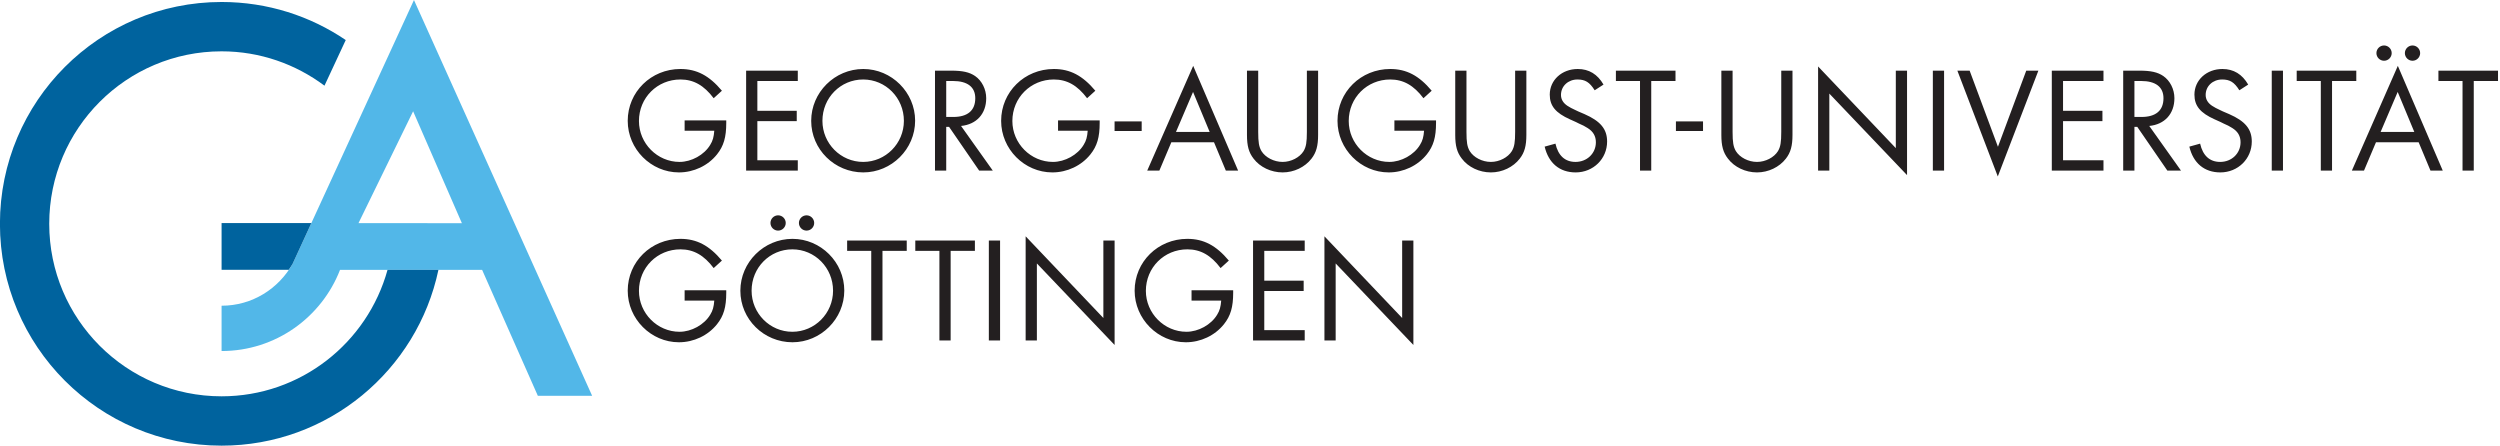
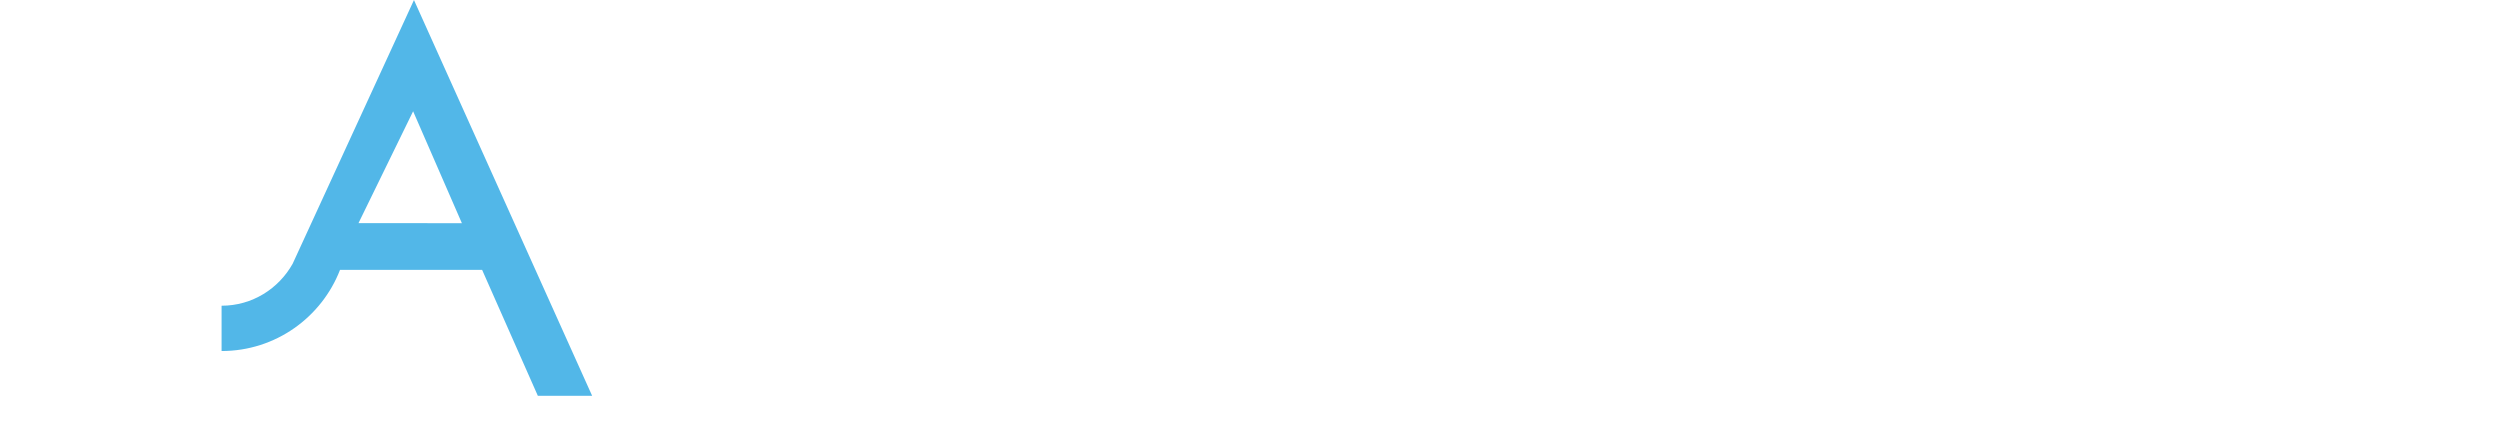
<svg xmlns="http://www.w3.org/2000/svg" width="100%" height="100%" viewBox="0 0 2086 372" version="1.1" xml:space="preserve" style="fill-rule:evenodd;clip-rule:evenodd;stroke-linejoin:round;stroke-miterlimit:2;">
  <g transform="matrix(1,0,0,1,-8.622,-2.689)">
    <g id="ArtBoard1" transform="matrix(0.987,0,0,0.938,-147.96,-63.61)">
      <rect x="149.857" y="67.851" width="2128.31" height="404.11" style="fill:none;" />
      <g transform="matrix(4.22,0,0,4.444,-28.339,-30.556)">
-         <path d="M181.459,80.882L181.459,82.952L187.399,82.952C187.309,84.182 187.099,84.962 186.589,85.772C185.389,87.782 182.839,89.192 180.439,89.192C175.999,89.192 172.309,85.502 172.309,81.002C172.309,76.352 175.969,72.692 180.619,72.692C183.259,72.692 185.329,73.862 187.279,76.442L188.929,74.942C186.379,71.912 183.889,70.592 180.619,70.592C174.739,70.592 170.059,75.182 170.059,80.972C170.059,86.612 174.709,91.292 180.319,91.292C183.289,91.292 186.139,89.942 187.939,87.692C189.289,86.012 189.799,84.242 189.799,81.392L189.799,80.882L181.459,80.882ZM203.065,70.592C197.335,70.592 192.625,75.272 192.625,80.972C192.625,86.672 197.305,91.292 203.065,91.292C208.735,91.292 213.445,86.612 213.445,80.942C213.445,75.272 208.735,70.592 203.065,70.592ZM203.035,72.692C207.565,72.692 211.195,76.382 211.195,80.972C211.195,85.502 207.535,89.192 203.035,89.192C198.535,89.192 194.875,85.502 194.875,80.972C194.875,76.352 198.505,72.692 203.035,72.692ZM200.185,65.882C199.345,65.882 198.655,66.572 198.655,67.412C198.655,68.252 199.345,68.942 200.185,68.942C201.025,68.942 201.715,68.252 201.715,67.412C201.715,66.572 201.025,65.882 200.185,65.882ZM205.885,65.882C205.045,65.882 204.355,66.572 204.355,67.412C204.355,68.252 205.045,68.942 205.885,68.942C206.725,68.942 207.415,68.252 207.415,67.412C207.415,66.572 206.725,65.882 205.885,65.882ZM221.095,72.992L225.955,72.992L225.955,70.922L214.015,70.922L214.015,72.992L218.845,72.992L218.845,90.932L221.095,90.932L221.095,72.992ZM234.75,72.992L239.61,72.992L239.61,70.922L227.67,70.922L227.67,72.992L232.5,72.992L232.5,90.932L234.75,90.932L234.75,72.992ZM244.653,70.922L242.403,70.922L242.403,90.932L244.653,90.932L244.653,70.922ZM249.776,90.932L252.026,90.932L252.026,75.512L267.596,91.832L267.596,70.922L265.346,70.922L265.346,86.432L249.776,70.082L249.776,90.932ZM283.01,80.882L283.01,82.952L288.95,82.952C288.86,84.182 288.65,84.962 288.14,85.772C286.94,87.782 284.39,89.192 281.99,89.192C277.55,89.192 273.86,85.502 273.86,81.002C273.86,76.352 277.52,72.692 282.17,72.692C284.81,72.692 286.88,73.862 288.83,76.442L290.48,74.942C287.93,71.912 285.44,70.592 282.17,70.592C276.29,70.592 271.61,75.182 271.61,80.972C271.61,86.612 276.26,91.292 281.87,91.292C284.84,91.292 287.69,89.942 289.49,87.692C290.84,86.012 291.35,84.242 291.35,81.392L291.35,80.882L283.01,80.882ZM305.681,72.992L305.681,70.922L295.331,70.922L295.331,90.932L305.681,90.932L305.681,88.862L297.581,88.862L297.581,81.032L305.471,81.032L305.471,78.962L297.581,78.962L297.581,72.992L305.681,72.992ZM309.632,90.932L311.882,90.932L311.882,75.512L327.452,91.832L327.452,70.922L325.202,70.922L325.202,86.432L309.632,70.082L309.632,90.932Z" style="fill:rgb(35,31,32);fill-rule:nonzero;" />
-         <path d="M391.397,36.922L389.147,36.922L389.147,49.792C389.147,51.982 389.507,53.302 390.467,54.532C391.757,56.242 393.977,57.292 396.287,57.292C398.567,57.292 400.757,56.242 402.077,54.532C403.037,53.302 403.397,51.952 403.397,49.792L403.397,36.922L401.147,36.922L401.147,49.192C401.147,51.262 400.997,52.162 400.487,53.032C399.707,54.292 397.997,55.192 396.287,55.192C394.547,55.192 392.837,54.292 392.057,53.032C391.547,52.162 391.397,51.262 391.397,49.192L391.397,36.922ZM408.526,56.932L410.776,56.932L410.776,41.512L426.346,57.832L426.346,36.922L424.096,36.922L424.096,52.432L408.526,36.082L408.526,56.932ZM433.765,36.922L431.515,36.922L431.515,56.932L433.765,56.932L433.765,36.922ZM438.886,36.922L436.426,36.922L444.526,58.102L452.656,36.922L450.226,36.922L444.556,52.162L438.886,36.922ZM465.697,38.992L465.697,36.922L455.346,36.922L455.346,56.932L465.697,56.932L465.697,54.862L457.596,54.862L457.596,47.032L465.487,47.032L465.487,44.962L457.596,44.962L457.596,38.992L465.697,38.992ZM474.867,47.992C477.957,47.692 479.907,45.562 479.907,42.442C479.907,40.642 479.037,38.932 477.687,38.002C476.547,37.222 475.167,36.922 472.887,36.922L469.647,36.922L469.647,56.932L471.897,56.932L471.897,48.172L472.467,48.172L478.497,56.932L481.227,56.932L474.867,47.992ZM471.897,46.192L471.897,38.992L473.217,38.992C476.157,38.992 477.717,40.192 477.717,42.442C477.717,44.902 476.187,46.192 473.307,46.192L471.897,46.192ZM494.688,39.712C493.488,37.642 491.778,36.592 489.528,36.592C486.348,36.592 483.918,38.812 483.918,41.722C483.918,43.972 485.088,45.382 487.968,46.672L488.568,46.942L489.168,47.212L489.768,47.512C490.428,47.782 490.998,48.082 491.508,48.412C492.618,49.102 493.158,50.032 493.158,51.262C493.158,53.482 491.388,55.192 489.078,55.192C486.978,55.192 485.598,53.932 485.058,51.532L482.898,52.132C483.678,55.432 485.898,57.292 489.108,57.292C492.648,57.292 495.408,54.562 495.408,51.112C495.408,48.622 494.088,47.032 490.878,45.622L490.248,45.352L489.618,45.082L488.988,44.782C488.418,44.542 487.908,44.242 487.428,43.942C486.588,43.372 486.168,42.652 486.168,41.782C486.168,40.012 487.608,38.692 489.468,38.692C491.028,38.692 491.898,39.232 492.918,40.852L494.688,39.712ZM501.657,36.922L499.407,36.922L499.407,56.932L501.657,56.932L501.657,36.922ZM511.485,38.992L516.344,38.992L516.344,36.922L504.405,36.922L504.405,38.992L509.235,38.992L509.235,56.932L511.485,56.932L511.485,38.992ZM528.836,51.262L531.206,56.932L533.666,56.932L524.666,35.962L515.456,56.932L517.886,56.932L520.286,51.262L528.836,51.262ZM527.966,49.192L521.216,49.192L524.636,41.182L527.966,49.192ZM521.906,31.882C521.065,31.882 520.375,32.572 520.375,33.412C520.375,34.252 521.065,34.942 521.906,34.942C522.745,34.942 523.435,34.252 523.435,33.412C523.435,32.572 522.745,31.882 521.906,31.882ZM527.606,31.882C526.766,31.882 526.076,32.572 526.076,33.412C526.076,34.252 526.766,34.942 527.606,34.942C528.446,34.942 529.136,34.252 529.136,33.412C529.136,32.572 528.446,31.882 527.606,31.882ZM539.876,38.992L544.736,38.992L544.736,36.922L532.796,36.922L532.796,38.992L537.626,38.992L537.626,56.932L539.876,56.932L539.876,38.992Z" style="fill:rgb(35,31,32);fill-rule:nonzero;" />
-         <path d="M181.459,46.882L181.459,48.952L187.399,48.952C187.309,50.182 187.099,50.962 186.589,51.772C185.389,53.782 182.839,55.192 180.439,55.192C175.999,55.192 172.309,51.502 172.309,47.002C172.309,42.352 175.969,38.692 180.619,38.692C183.259,38.692 185.329,39.862 187.279,42.442L188.929,40.942C186.379,37.912 183.889,36.592 180.619,36.592C174.739,36.592 170.059,41.182 170.059,46.972C170.059,52.612 174.709,57.292 180.319,57.292C183.289,57.292 186.139,55.942 187.939,53.692C189.289,52.012 189.799,50.242 189.799,47.392L189.799,46.882L181.459,46.882ZM204.13,38.992L204.13,36.922L193.78,36.922L193.78,56.932L204.13,56.932L204.13,54.862L196.03,54.862L196.03,47.032L203.92,47.032L203.92,44.962L196.03,44.962L196.03,38.992L204.13,38.992ZM217.255,36.592C211.525,36.592 206.815,41.272 206.815,46.972C206.815,52.672 211.495,57.292 217.255,57.292C222.925,57.292 227.635,52.612 227.635,46.942C227.635,41.272 222.925,36.592 217.255,36.592ZM217.225,38.692C221.755,38.692 225.385,42.382 225.385,46.972C225.385,51.502 221.725,55.192 217.225,55.192C212.725,55.192 209.065,51.502 209.065,46.972C209.065,42.352 212.695,38.692 217.225,38.692ZM236.835,47.992C239.925,47.692 241.875,45.562 241.875,42.442C241.875,40.642 241.005,38.932 239.655,38.002C238.515,37.222 237.135,36.922 234.855,36.922L231.615,36.922L231.615,56.932L233.865,56.932L233.865,48.172L234.435,48.172L240.465,56.932L243.195,56.932L236.835,47.992ZM233.865,46.192L233.865,38.992L235.185,38.992C238.125,38.992 239.685,40.192 239.685,42.442C239.685,44.902 238.155,46.192 235.275,46.192L233.865,46.192ZM256.265,46.882L256.265,48.952L262.206,48.952C262.116,50.182 261.906,50.962 261.396,51.772C260.196,53.782 257.646,55.192 255.246,55.192C250.806,55.192 247.116,51.502 247.116,47.002C247.116,42.352 250.776,38.692 255.426,38.692C258.066,38.692 260.135,39.862 262.086,42.442L263.736,40.942C261.186,37.912 258.696,36.592 255.426,36.592C249.546,36.592 244.866,41.182 244.866,46.972C244.866,52.612 249.516,57.292 255.126,57.292C258.096,57.292 260.946,55.942 262.746,53.692C264.096,52.012 264.606,50.242 264.606,47.392L264.606,46.882L256.265,46.882ZM267.591,47.082L267.591,49.002L273.021,49.002L273.021,47.082L267.591,47.082ZM287.511,51.262L289.881,56.932L292.341,56.932L283.341,35.962L274.131,56.932L276.561,56.932L278.961,51.262L287.511,51.262ZM286.641,49.192L279.891,49.192L283.311,41.182L286.641,49.192ZM296.364,36.922L294.114,36.922L294.114,49.792C294.114,51.982 294.474,53.302 295.434,54.532C296.724,56.242 298.944,57.292 301.254,57.292C303.534,57.292 305.724,56.242 307.044,54.532C308.004,53.302 308.364,51.952 308.364,49.792L308.364,36.922L306.114,36.922L306.114,49.192C306.114,51.262 305.964,52.162 305.454,53.032C304.674,54.292 302.964,55.192 301.254,55.192C299.514,55.192 297.804,54.292 297.024,53.032C296.514,52.162 296.364,51.262 296.364,49.192L296.364,36.922ZM323.649,46.882L323.649,48.952L329.589,48.952C329.499,50.182 329.289,50.962 328.779,51.772C327.579,53.782 325.029,55.192 322.629,55.192C318.189,55.192 314.499,51.502 314.499,47.002C314.499,42.352 318.159,38.692 322.809,38.692C325.449,38.692 327.519,39.862 329.469,42.442L331.119,40.942C328.569,37.912 326.079,36.592 322.809,36.592C316.929,36.592 312.249,41.182 312.249,46.972C312.249,52.612 316.899,57.292 322.509,57.292C325.479,57.292 328.329,55.942 330.129,53.692C331.479,52.012 331.989,50.242 331.989,47.392L331.989,46.882L323.649,46.882ZM338.085,36.922L335.835,36.922L335.835,49.792C335.835,51.982 336.195,53.302 337.155,54.532C338.445,56.242 340.665,57.292 342.975,57.292C345.255,57.292 347.445,56.242 348.765,54.532C349.725,53.302 350.085,51.952 350.085,49.792L350.085,36.922L347.835,36.922L347.835,49.192C347.835,51.262 347.685,52.162 347.175,53.032C346.395,54.292 344.685,55.192 342.975,55.192C341.235,55.192 339.525,54.292 338.745,53.032C338.235,52.162 338.085,51.262 338.085,49.192L338.085,36.922ZM365.54,39.712C364.34,37.642 362.63,36.592 360.38,36.592C357.2,36.592 354.77,38.812 354.77,41.722C354.77,43.972 355.94,45.382 358.82,46.672L359.42,46.942L360.02,47.212L360.62,47.512C361.28,47.782 361.85,48.082 362.36,48.412C363.47,49.102 364.01,50.032 364.01,51.262C364.01,53.482 362.24,55.192 359.93,55.192C357.83,55.192 356.45,53.932 355.91,51.532L353.75,52.132C354.53,55.432 356.75,57.292 359.96,57.292C363.5,57.292 366.26,54.562 366.26,51.112C366.26,48.622 364.94,47.032 361.73,45.622L361.1,45.352L360.47,45.082L359.84,44.782C359.27,44.542 358.76,44.242 358.28,43.942C357.44,43.372 357.02,42.652 357.02,41.782C357.02,40.012 358.46,38.692 360.32,38.692C361.88,38.692 362.75,39.232 363.77,40.852L365.54,39.712ZM375.101,38.992L379.961,38.992L379.961,36.922L368.021,36.922L368.021,38.992L372.851,38.992L372.851,56.932L375.101,56.932L375.101,38.992ZM380.045,47.082L380.045,49.002L385.475,49.002L385.475,47.082L380.045,47.082Z" style="fill:rgb(35,31,32);fill-rule:nonzero;" />
        <path d="M127.238,22.787L102.934,75.578C100.131,80.573 94.835,83.976 88.698,83.976L88.698,93.046C99.511,93.046 108.737,86.302 112.427,76.794L140.889,76.794L152.052,102.004L162.93,102.004L127.238,22.787ZM127.068,45.055L136.837,67.452L116.121,67.451L127.068,45.055Z" style="fill:rgb(82,183,232);fill-rule:nonzero;" />
-         <path d="M109.311,39.931L113.571,30.796C106.475,25.989 97.914,23.179 88.698,23.179C64.175,23.179 44.295,43.06 44.295,67.583C44.295,92.106 64.175,111.986 88.698,111.986C110.063,111.986 127.898,96.896 132.139,76.794L121.945,76.794C117.91,91.384 104.572,102.11 88.698,102.11C69.629,102.11 54.171,86.652 54.171,67.583C54.171,48.514 69.629,33.056 88.698,33.056C96.435,33.056 103.554,35.632 109.311,39.931ZM88.698,76.792L102.146,76.792C102.417,76.394 102.697,76 102.934,75.578L106.681,67.438L88.698,67.438L88.698,76.792Z" style="fill:rgb(0,99,158);fill-rule:nonzero;" />
      </g>
    </g>
  </g>
</svg>